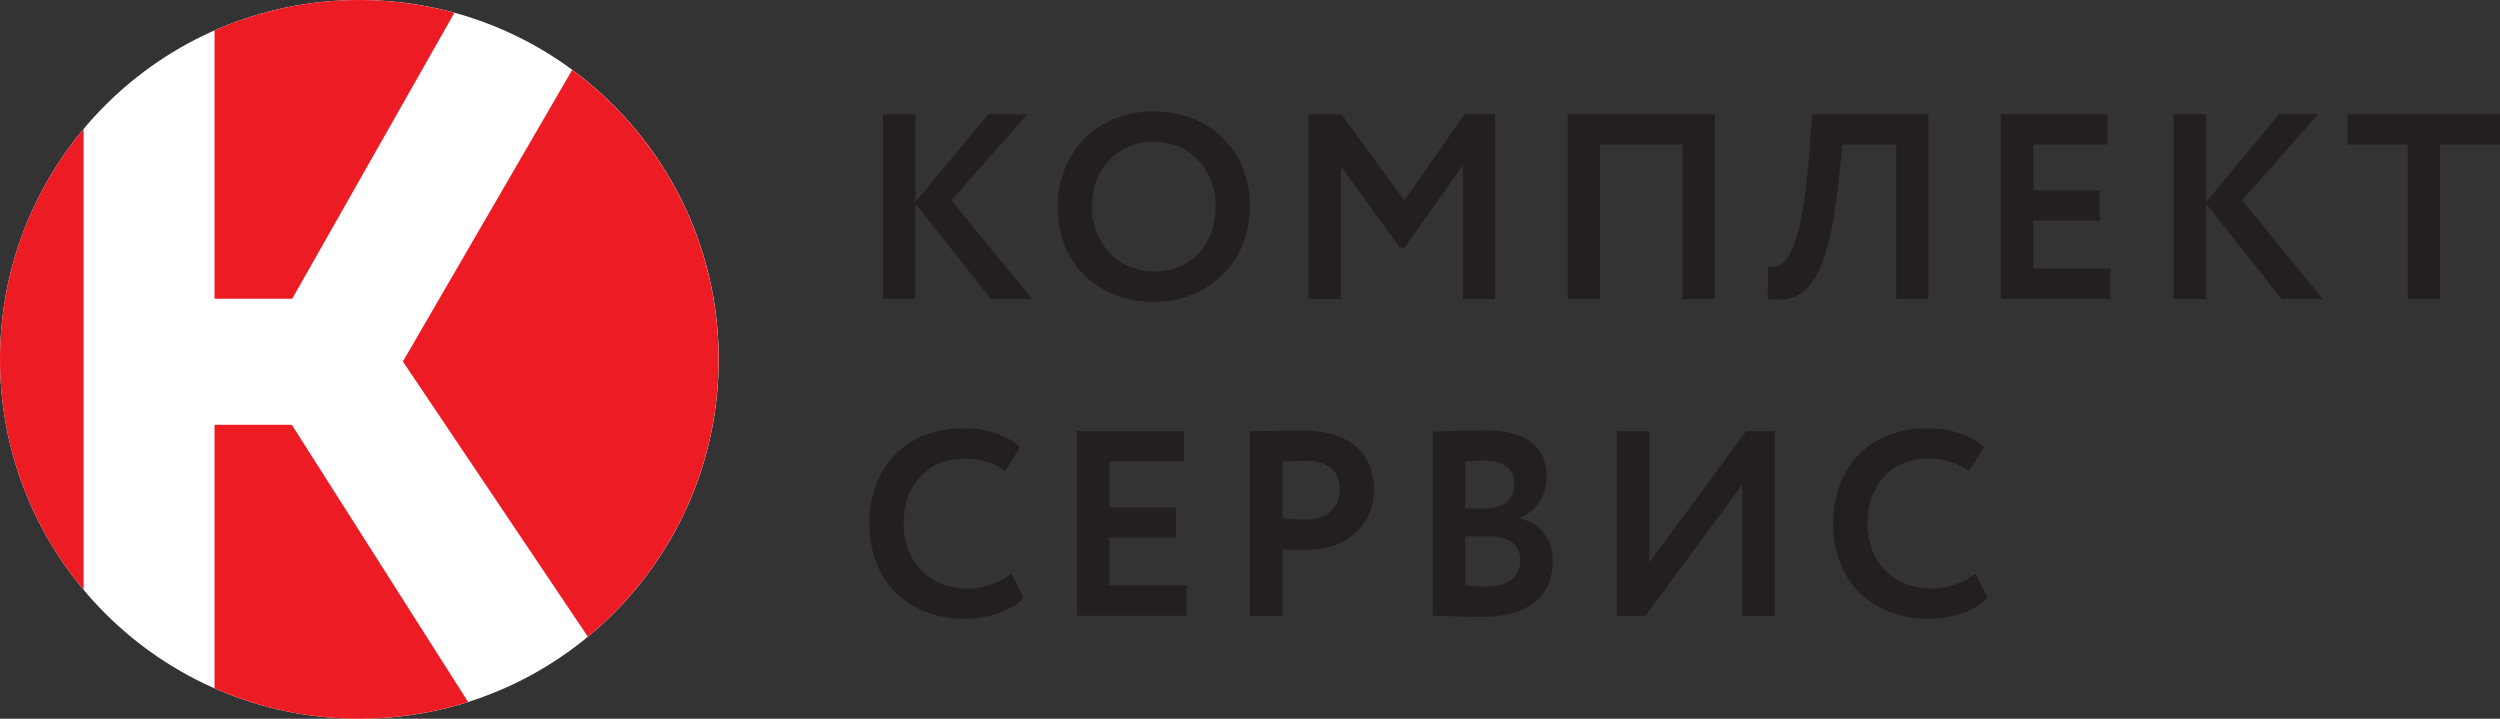
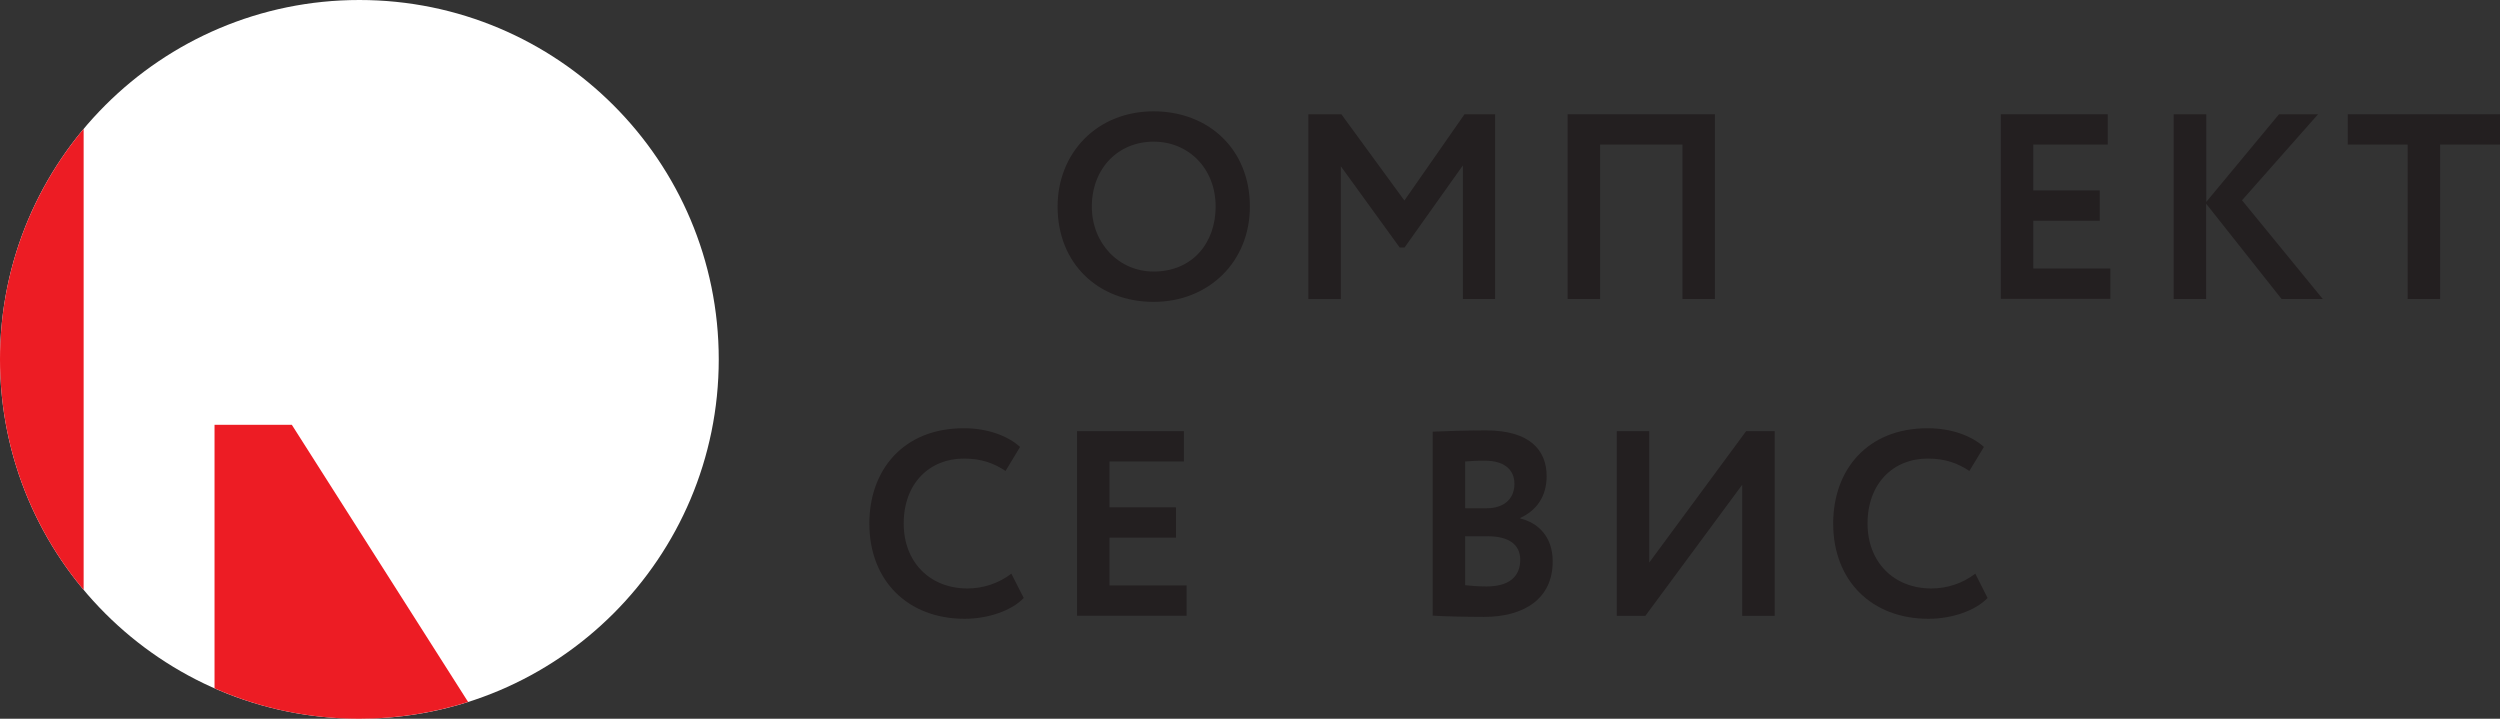
<svg xmlns="http://www.w3.org/2000/svg" width="160" height="46" viewBox="0 0 160 46" fill="none">
  <rect x="0" y="0" width="160" height="46" fill="#333333" stroke="none" />
  <circle cx="23" cy="23" r="23" fill="white" />
-   <path d="M13.73 19.118H18.702L29.084 0.817C27.144 0.291 25.106 0 22.996 0C19.697 0 16.568 0.695 13.73 1.949V19.118Z" fill="#ED1C24" />
-   <path d="M25.785 23.137L37.623 40.751C42.733 36.53 45.992 30.149 45.992 23C45.992 15.398 42.304 8.661 36.62 4.472L25.785 23.137Z" fill="#ED1C24" />
  <path d="M18.678 27.189H13.73V44.051C16.568 45.304 19.697 46 22.996 46C25.422 46 27.758 45.62 29.958 44.924L18.678 27.189Z" fill="#ED1C24" />
  <path d="M5.353 8.249C2.013 12.244 0 17.387 0 23C0 28.613 2.013 33.756 5.353 37.751V8.249Z" fill="#ED1C24" />
-   <path d="M56.511 7.311H58.589V12.923L63.255 7.311H65.753L60.885 12.818L66.052 19.134H63.416L58.589 13.037V19.134H56.511V7.311Z" fill="#231F20" />
  <path d="M73.831 7.125C77.34 7.125 79.992 9.543 79.992 13.223C79.992 16.773 77.34 19.32 73.831 19.32C70.321 19.32 67.686 16.902 67.686 13.223C67.686 9.794 70.2 7.125 73.831 7.125ZM73.831 17.379C76.313 17.379 77.801 15.552 77.801 13.223C77.801 10.772 76.062 9.066 73.831 9.066C71.567 9.066 69.877 10.772 69.877 13.223C69.877 15.584 71.615 17.379 73.831 17.379Z" fill="#231F20" />
  <path d="M83.752 7.311H85.846L89.881 12.834L93.73 7.311H95.686V19.134H93.624V10.586L89.889 15.843H89.582L85.814 10.643V19.142H83.736V7.311H83.752Z" fill="#231F20" />
  <path d="M107.677 9.252H102.406V19.134H100.327V7.311H109.755V19.134H107.677V9.252Z" fill="#231F20" />
-   <path d="M121.358 9.252H117.914L117.679 11.484C116.984 18.358 115.448 19.474 113.119 19.134L113.168 17.072C114.081 17.193 115.278 16.805 115.804 9.672L115.973 7.311H123.42V19.134H121.358V9.252Z" fill="#231F20" />
  <path d="M128.053 7.311H134.894V9.252H130.131V12.187H134.384V14.128H130.131V17.185H135.064V19.126H128.053V7.311Z" fill="#231F20" />
  <path d="M139.123 7.311H141.201V12.923L145.858 7.311H148.357L143.489 12.818L148.656 19.134H146.02L141.193 13.037V19.134H139.115V7.311H139.123Z" fill="#231F20" />
  <path d="M150.257 7.311H160V9.252H156.167V19.134H154.089V9.252H150.257V7.311Z" fill="#231F20" />
  <path d="M65.519 38.269C64.775 39.061 63.271 39.603 61.734 39.603C58.12 39.603 55.638 37.185 55.638 33.505C55.638 30.109 57.781 27.407 61.686 27.407C63.222 27.407 64.508 27.901 65.284 28.604L64.354 30.141C63.643 29.672 62.866 29.349 61.686 29.349C59.487 29.349 57.837 30.934 57.837 33.505C57.837 35.972 59.511 37.662 61.92 37.662C62.915 37.662 63.909 37.339 64.726 36.716L65.519 38.269Z" fill="#231F20" />
  <path d="M68.931 27.593H75.771V29.534H71.009V32.47H75.262V34.411H71.009V37.468H75.941V39.409H68.931V27.593Z" fill="#231F20" />
-   <path d="M80 39.417V27.593C80.655 27.593 82.531 27.561 83.364 27.561C86.841 27.561 87.94 29.421 87.94 31.362C87.94 33.376 86.436 35.196 83.614 35.196C83.258 35.196 82.587 35.196 82.078 35.147V39.425H80V39.417ZM82.078 29.534V33.166C82.571 33.214 83.073 33.246 83.55 33.246C84.779 33.246 85.741 32.656 85.741 31.338C85.741 30.109 84.981 29.494 83.566 29.494C83.145 29.502 82.636 29.518 82.078 29.534Z" fill="#231F20" />
  <path d="M91.692 27.626C92.347 27.593 93.924 27.545 95.104 27.545C97.926 27.545 98.985 28.831 98.985 30.465C98.985 31.815 98.306 32.68 97.295 33.149V33.182C98.46 33.465 99.373 34.362 99.373 35.931C99.373 38.366 97.481 39.482 94.983 39.482C93.899 39.482 92.379 39.449 91.692 39.401V27.626ZM93.77 29.534V32.527H95.169C96.131 32.527 96.923 32.033 96.923 30.958C96.923 29.995 96.18 29.486 95.064 29.486C94.595 29.478 94.142 29.502 93.77 29.534ZM93.77 34.33V37.452C94.061 37.484 94.546 37.533 95.136 37.533C96.535 37.533 97.295 36.942 97.295 35.826C97.295 34.831 96.535 34.322 95.234 34.322H93.77V34.33Z" fill="#231F20" />
  <path d="M103.473 39.417V27.593H105.551V36.004L111.753 27.593H113.58V39.417H111.502V31.023L105.3 39.417H103.473Z" fill="#231F20" />
  <path d="M127.204 38.269C126.46 39.061 124.957 39.603 123.42 39.603C119.806 39.603 117.324 37.185 117.324 33.505C117.324 30.109 119.466 27.407 123.372 27.407C124.908 27.407 126.194 27.901 126.97 28.604L126.04 30.141C125.328 29.672 124.552 29.349 123.372 29.349C121.172 29.349 119.523 30.934 119.523 33.505C119.523 35.972 121.197 37.662 123.614 37.662C124.609 37.662 125.603 37.339 126.42 36.716L127.204 38.269Z" fill="#231F20" />
</svg>